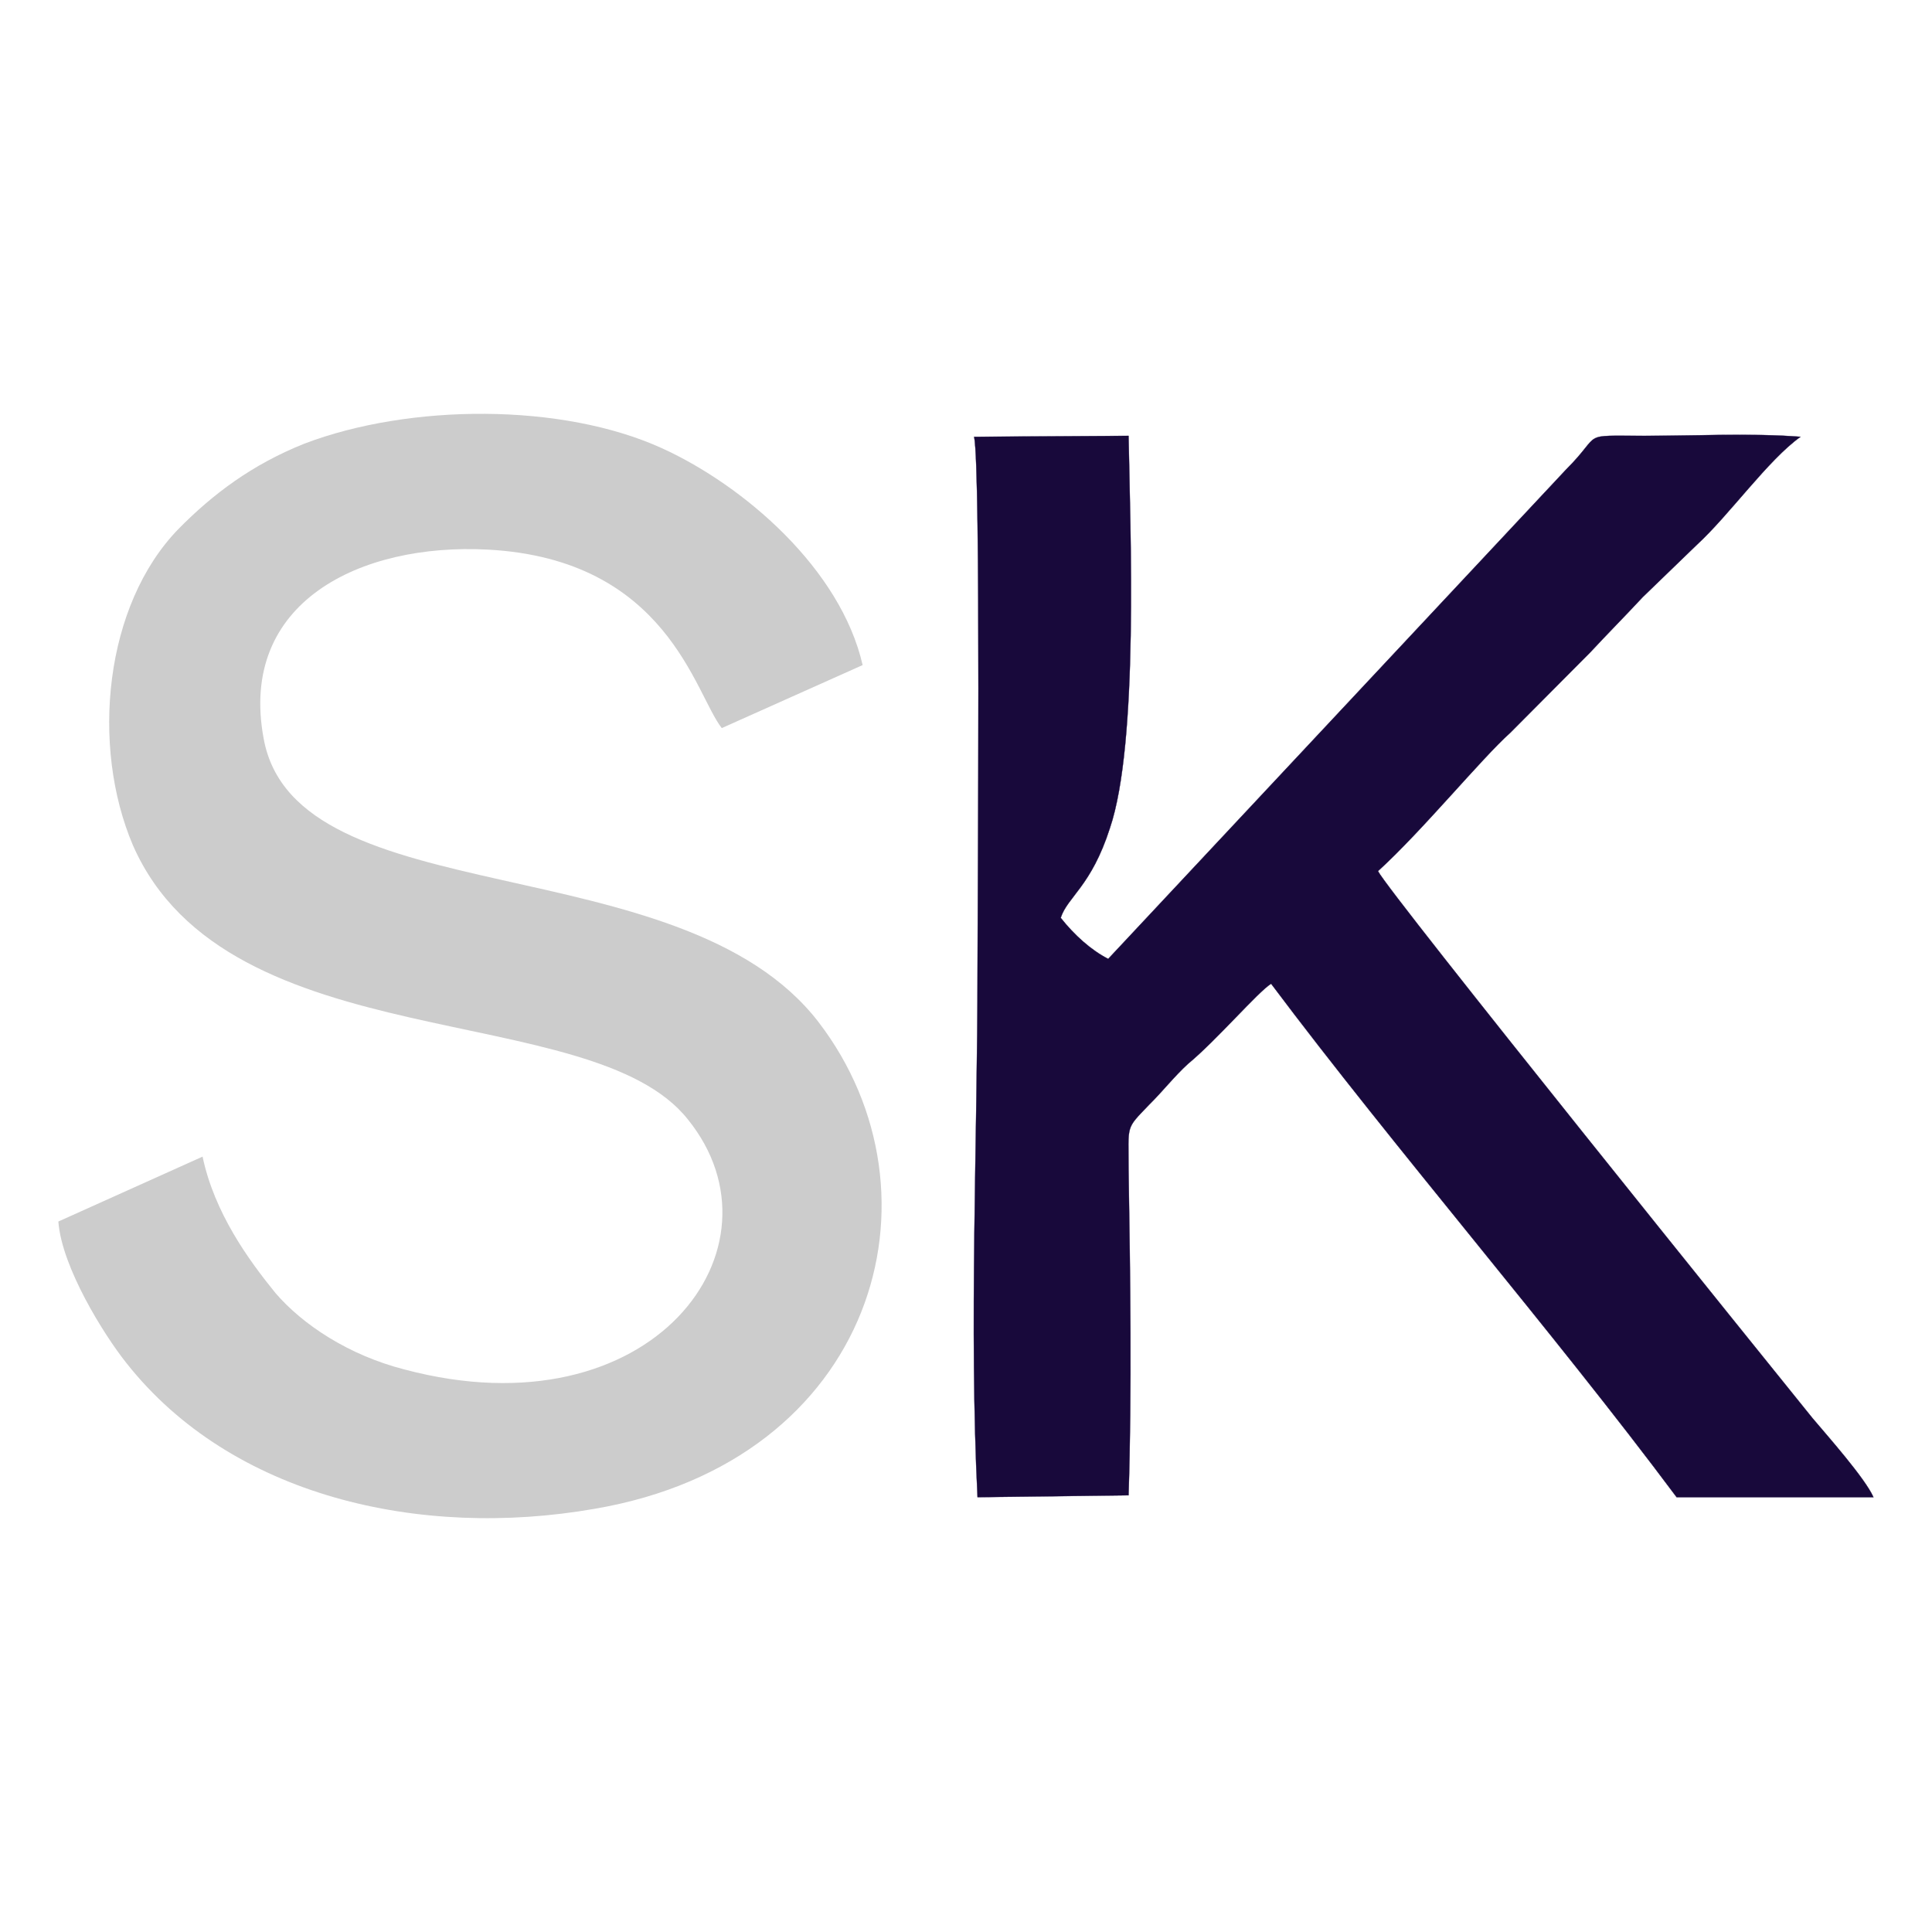
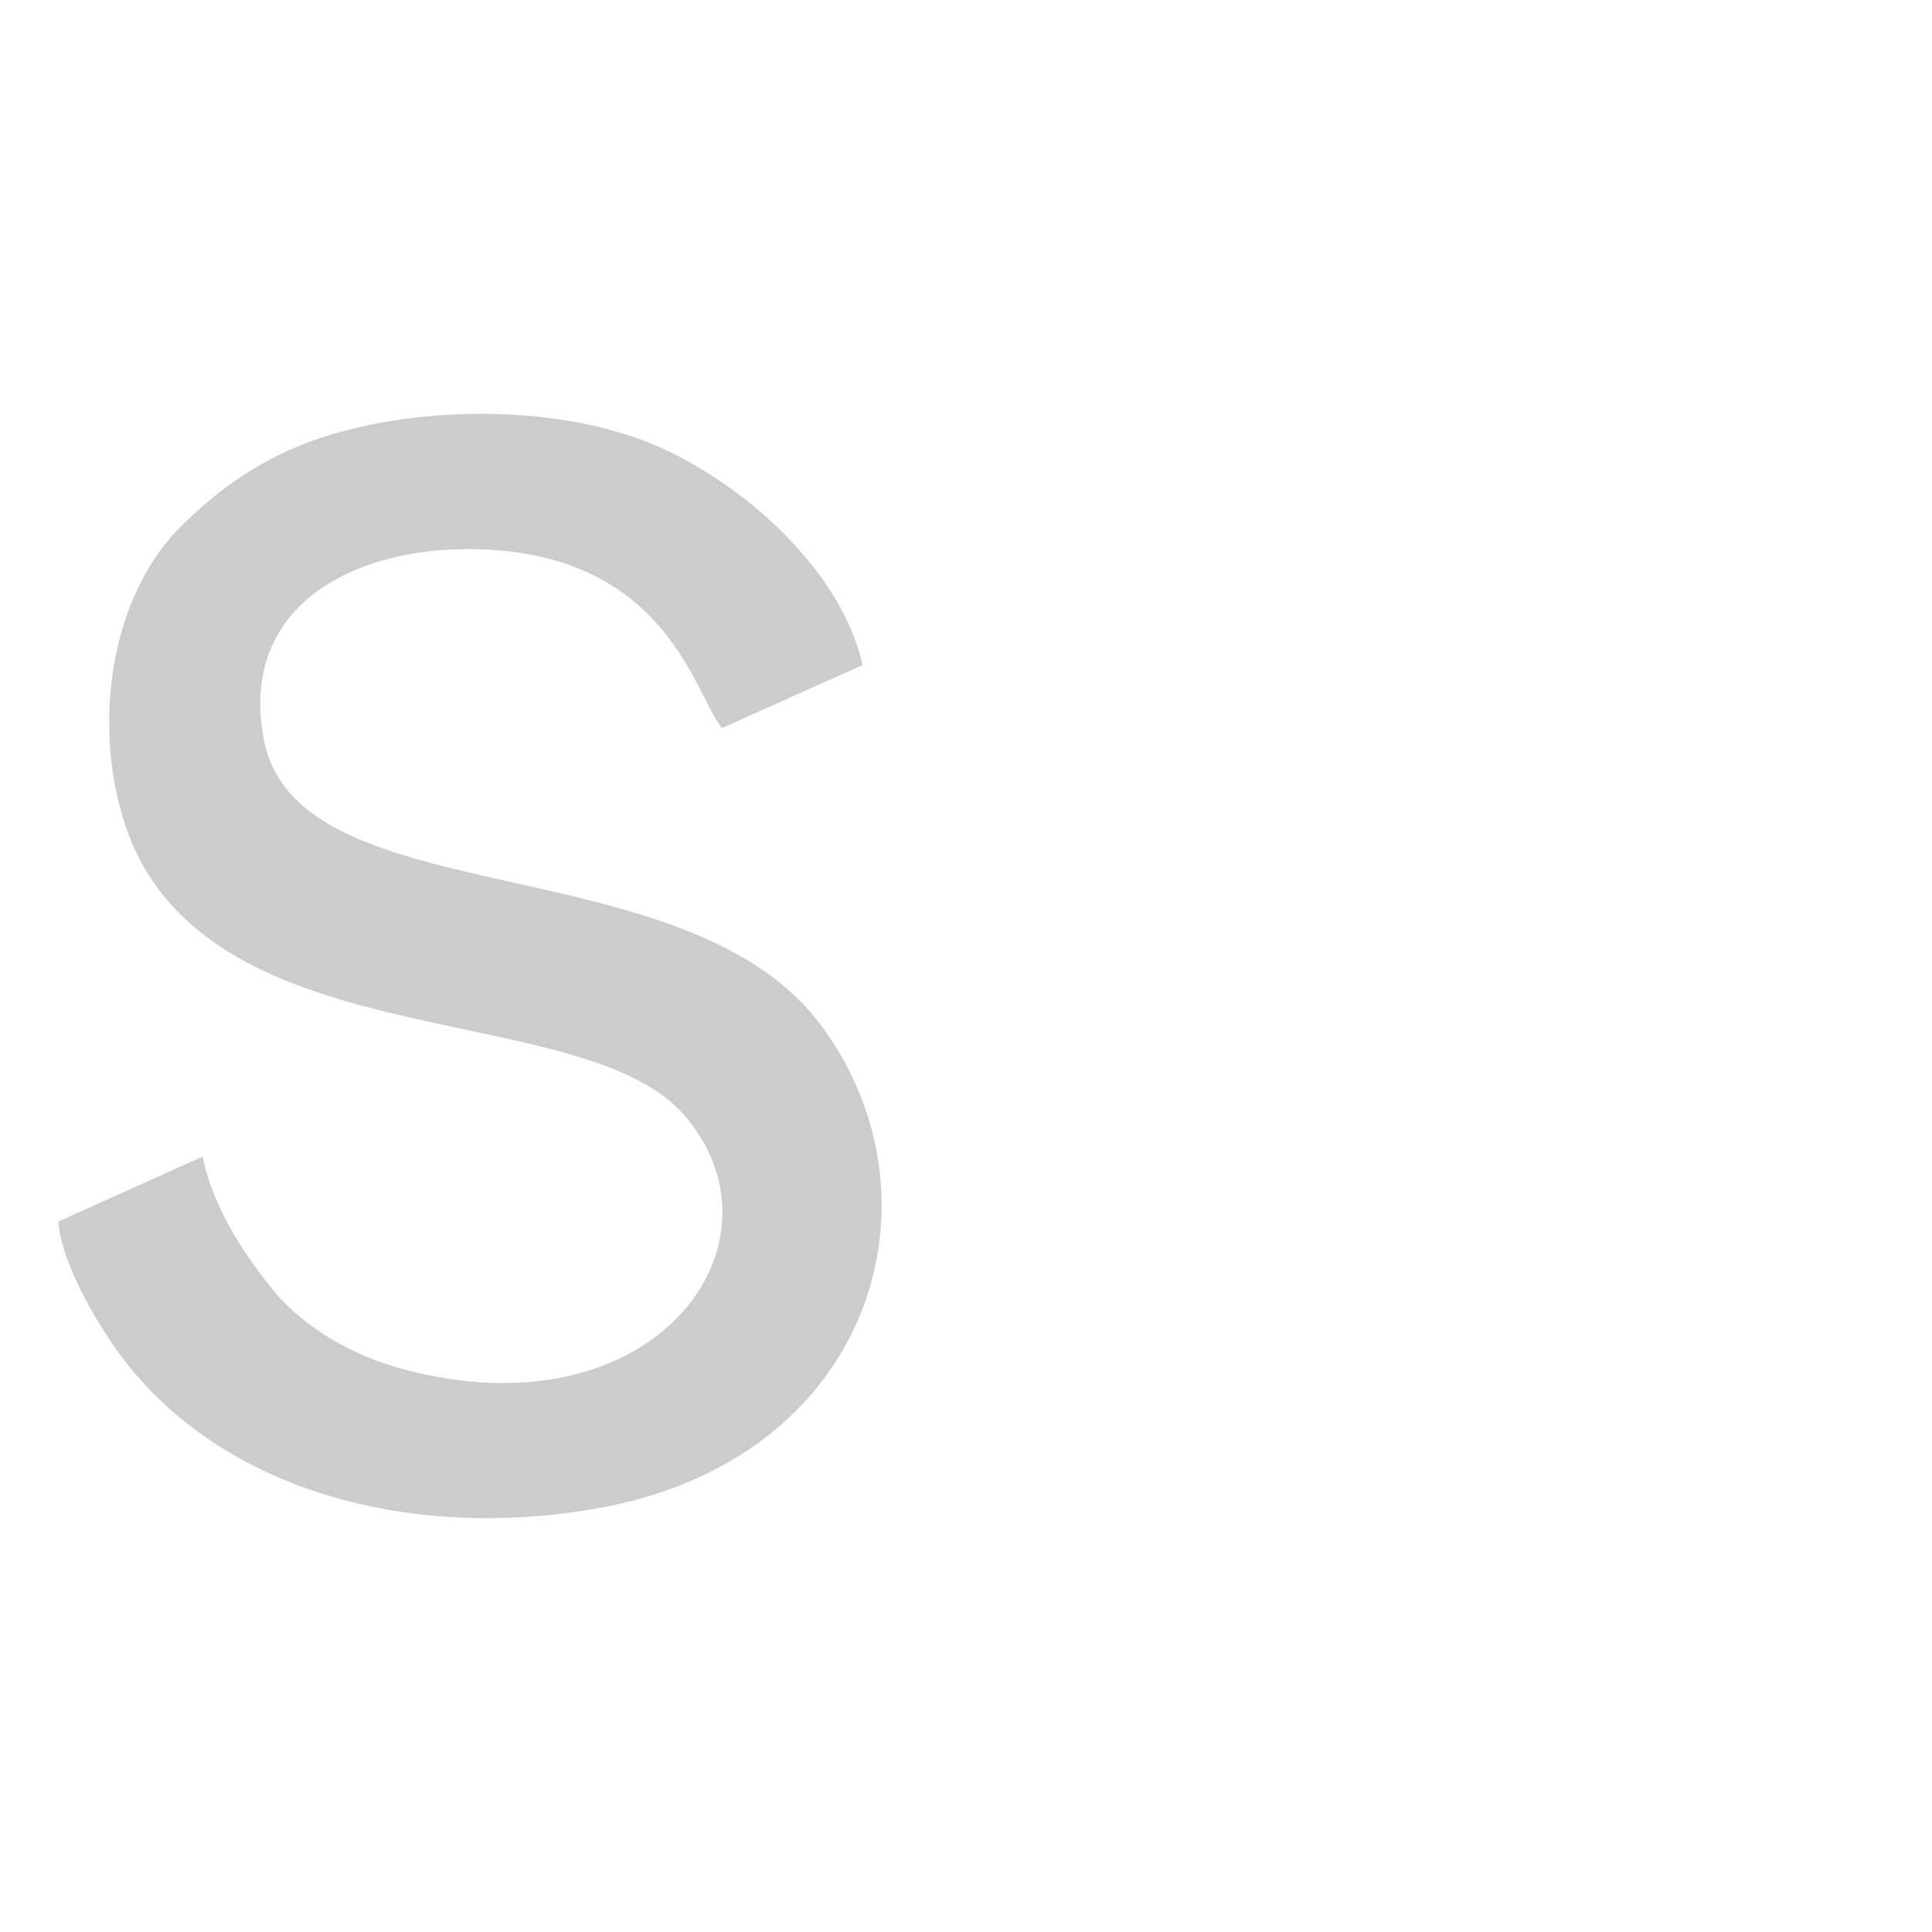
<svg xmlns="http://www.w3.org/2000/svg" xmlns:ns1="http://sodipodi.sourceforge.net/DTD/sodipodi-0.dtd" xmlns:ns2="http://www.inkscape.org/namespaces/inkscape" width="264.583mm" height="264.583mm" version="1.1" viewBox="0 0 264.583 264.583" id="svg16" ns1:docname="favicon.svg" ns2:version="1.4 (86a8ad7, 2024-10-11)" ns2:export-filename="favicon.png" ns2:export-xdpi="49.151997" ns2:export-ydpi="49.151997">
  <defs id="defs16" />
  <ns1:namedview id="namedview16" pagecolor="#ffffff" bordercolor="#666666" borderopacity="1.0" ns2:showpageshadow="2" ns2:pageopacity="0.0" ns2:pagecheckerboard="0" ns2:deskcolor="#d1d1d1" ns2:document-units="mm" showgrid="false" ns2:zoom="0.82057847" ns2:cx="154.15954" ns2:cy="478.93043" ns2:window-width="3840" ns2:window-height="2050" ns2:window-x="-12" ns2:window-y="-12" ns2:window-maximized="1" ns2:current-layer="svg16" />
-   <path d="m 7.991,167.285 c 0.464,6.276 6.273,15.556 9.294,19.345 14.409,18.299 40.201,24.18 64.135,19.999 C 119.761,200.092 130.218,163.624 112.092,139.967 93.27,115.525 40.523,125.459 36.107,101.146 32.622,82.454 49.352,74.351 66.781,75.266 91.413,76.573 95.13,95.003 98.847,99.71 L 118.136,91.081 C 115.113,77.881 101.87,66.508 90.716,61.412 77.004,55.136 56.092,55.27 41.683,60.758 34.482,63.632 29.137,67.685 24.489,72.392 14.264,82.847 12.407,102.192 18.216,115.787 c 13.013,29.541 62.74,20.781 75.985,37.514 14.174,17.515 -4.88,43.264 -38.808,34.245 -7.666,-1.961 -13.942,-6.142 -17.659,-10.457 -3.717,-4.576 -8.365,-10.98 -9.993,-18.692 z" fill="#fdfdfd" fill-rule="evenodd" id="path1" style="stroke-width:2.668;fill:#cccccc" />
-   <path d="m 246.573,59.819 c -6.74,-0.523 -14.406,-0.131 -21.378,-0.131 -9.062,0 -5.577,-0.523 -10.689,4.576 l -62.74,67.052 c -2.324,-1.177 -4.648,-3.269 -6.505,-5.622 0.929,-2.874 4.181,-4.312 6.737,-12.285 3.952,-11.634 2.788,-40.782 2.556,-53.721 l -21.146,0.131 c 0.931,4.573 0.464,63.001 0.464,72.936 0,23.265 -1.161,49.145 0,72.282 l 20.682,-0.261 c 0.464,-14.377 0.232,-30.064 0,-44.571 0,-6.273 -0.464,-5.491 2.788,-8.888 1.86,-1.83 3.485,-3.922 5.345,-5.619 3.949,-3.269 9.529,-9.803 11.386,-10.98 16.962,22.611 38.573,47.576 55.538,70.321 h 26.955 c -1.163,-2.615 -6.276,-8.365 -8.368,-10.849 -5.809,-7.188 -58.092,-72.02 -59.485,-74.894 6.041,-5.491 14.174,-15.425 18.123,-18.953 l 10.921,-10.98 c 2.556,-2.746 4.648,-4.838 7.204,-7.583 l 7.437,-7.188 c 4.413,-4.05 9.758,-11.631 14.174,-14.769" fill="#18093b" fill-rule="evenodd" stroke="#18093b" stroke-width="0.035" id="path2" style="stroke-miterlimit:22.926" />
+   <path d="m 7.991,167.285 c 0.464,6.276 6.273,15.556 9.294,19.345 14.409,18.299 40.201,24.18 64.135,19.999 C 119.761,200.092 130.218,163.624 112.092,139.967 93.27,115.525 40.523,125.459 36.107,101.146 32.622,82.454 49.352,74.351 66.781,75.266 91.413,76.573 95.13,95.003 98.847,99.71 L 118.136,91.081 C 115.113,77.881 101.87,66.508 90.716,61.412 77.004,55.136 56.092,55.27 41.683,60.758 34.482,63.632 29.137,67.685 24.489,72.392 14.264,82.847 12.407,102.192 18.216,115.787 c 13.013,29.541 62.74,20.781 75.985,37.514 14.174,17.515 -4.88,43.264 -38.808,34.245 -7.666,-1.961 -13.942,-6.142 -17.659,-10.457 -3.717,-4.576 -8.365,-10.98 -9.993,-18.692 " fill="#fdfdfd" fill-rule="evenodd" id="path1" style="stroke-width:2.668;fill:#cccccc" />
</svg>